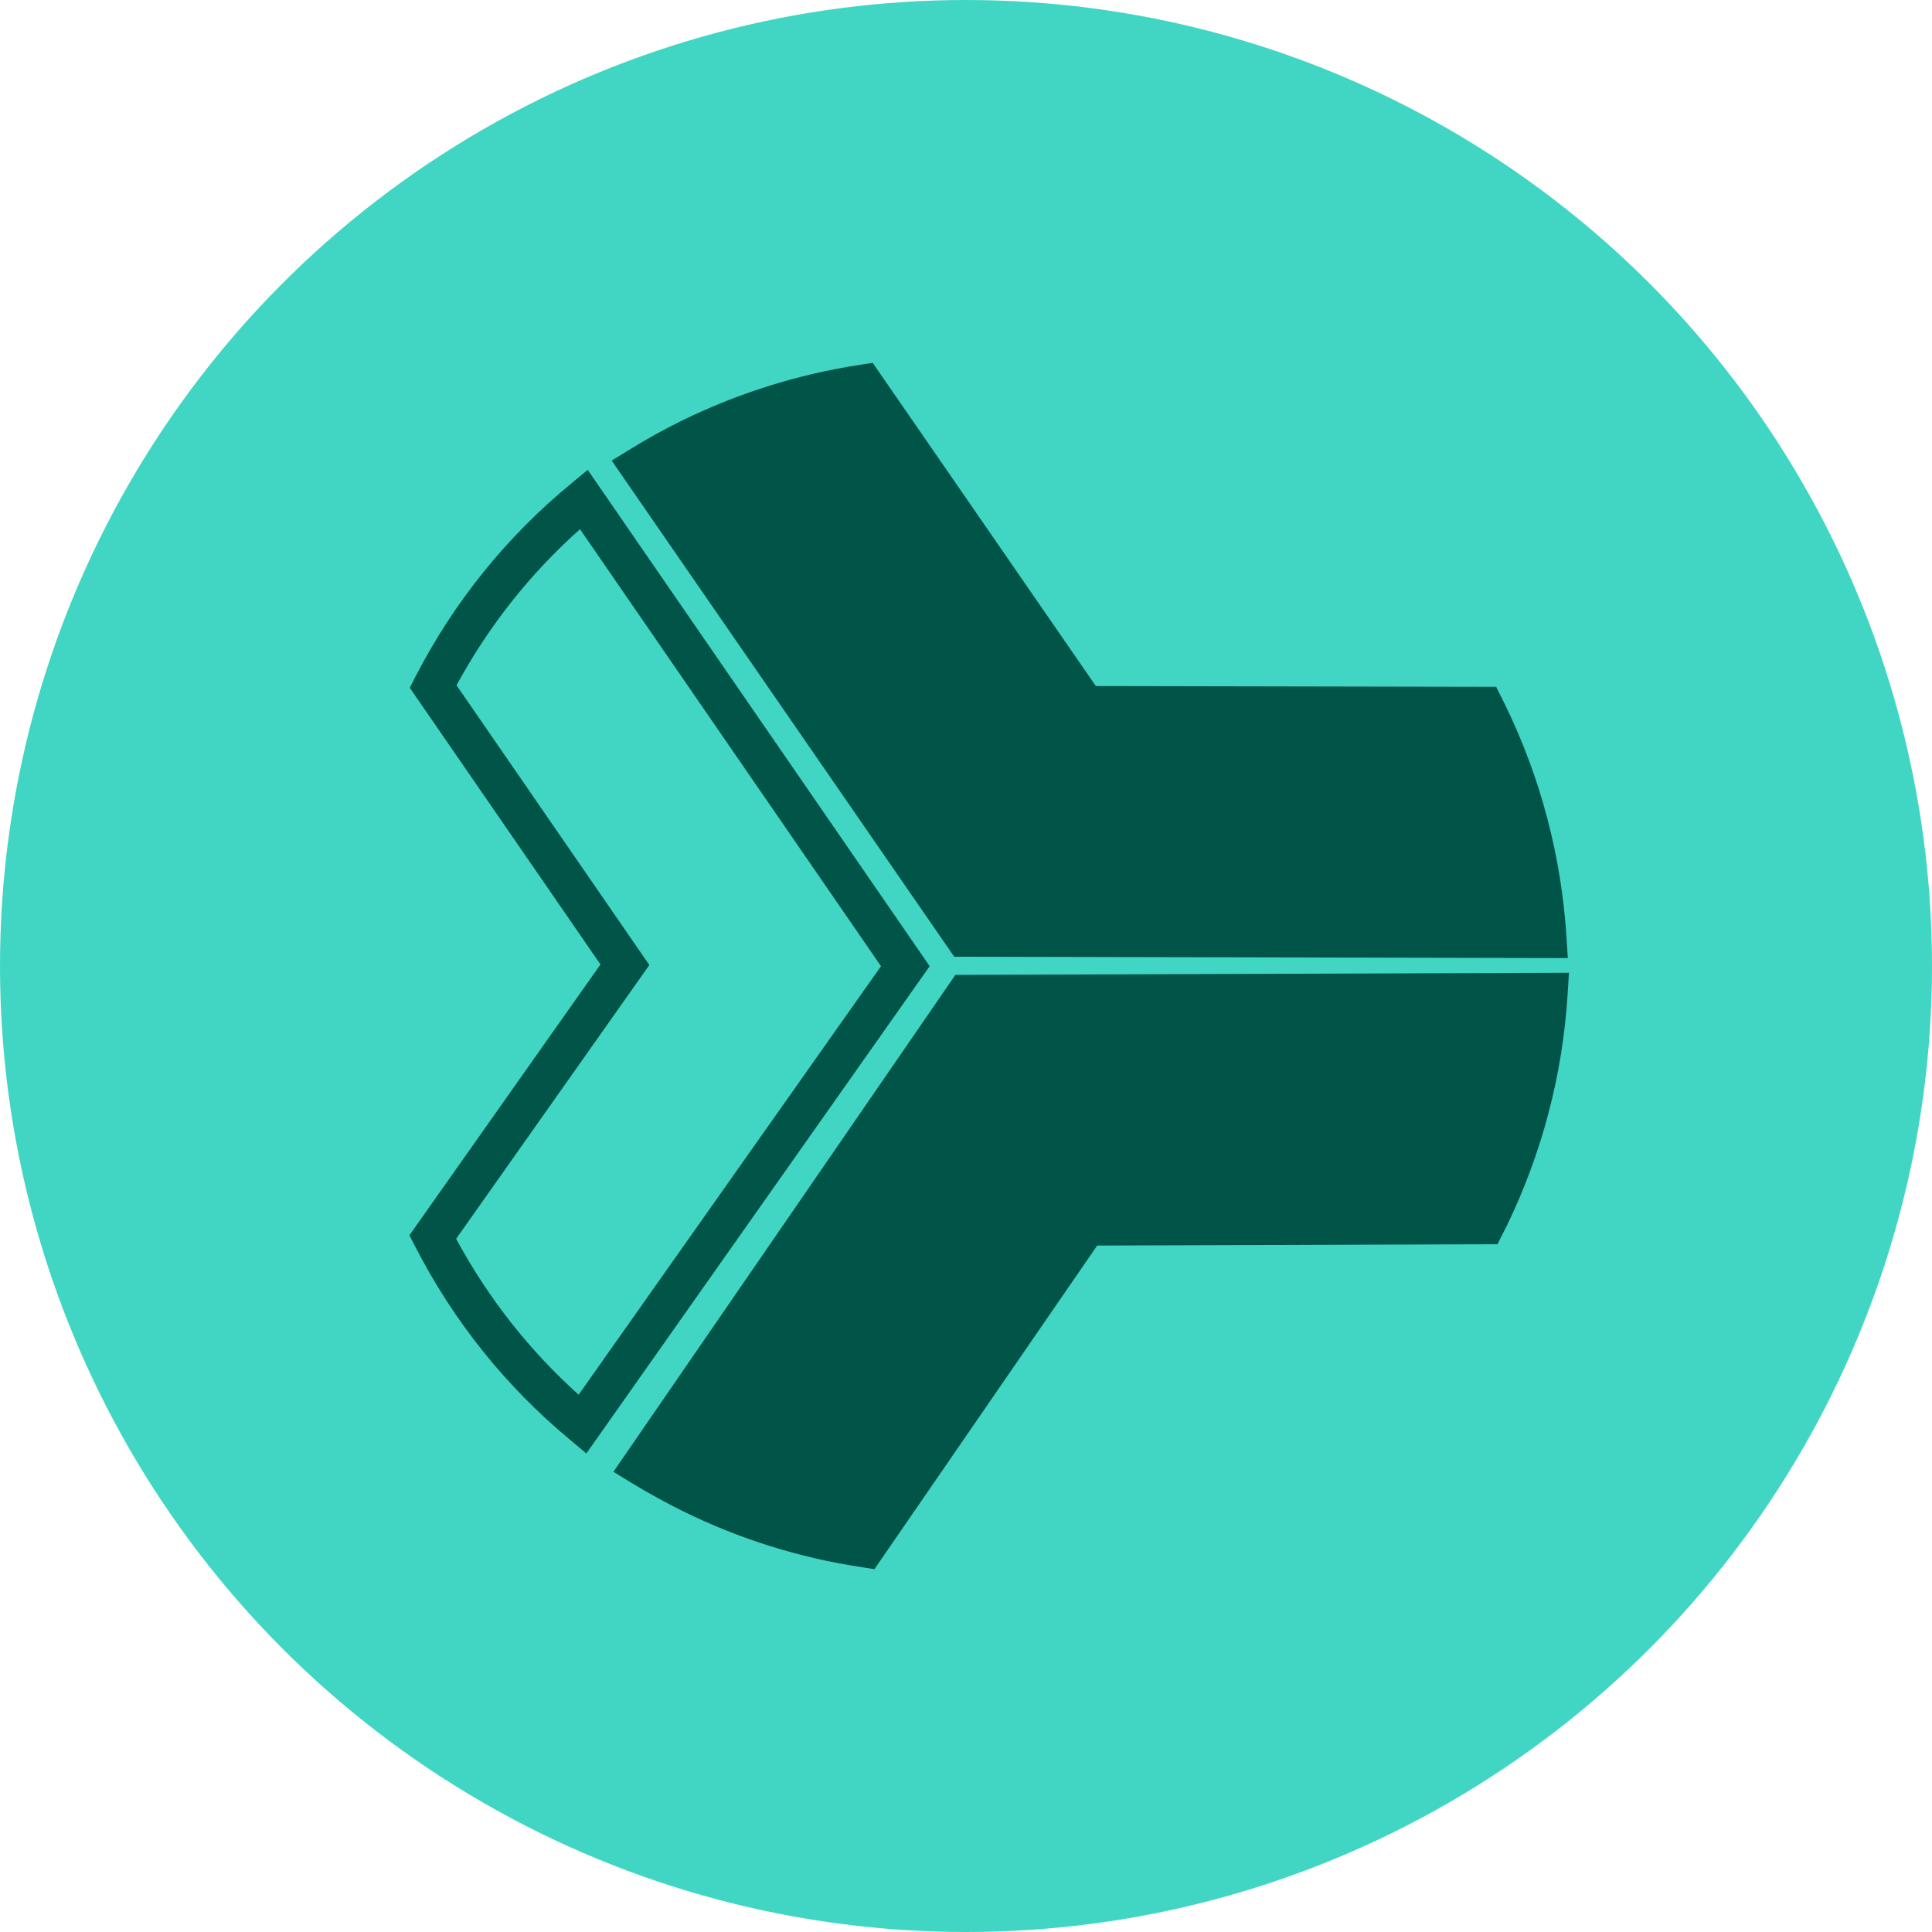
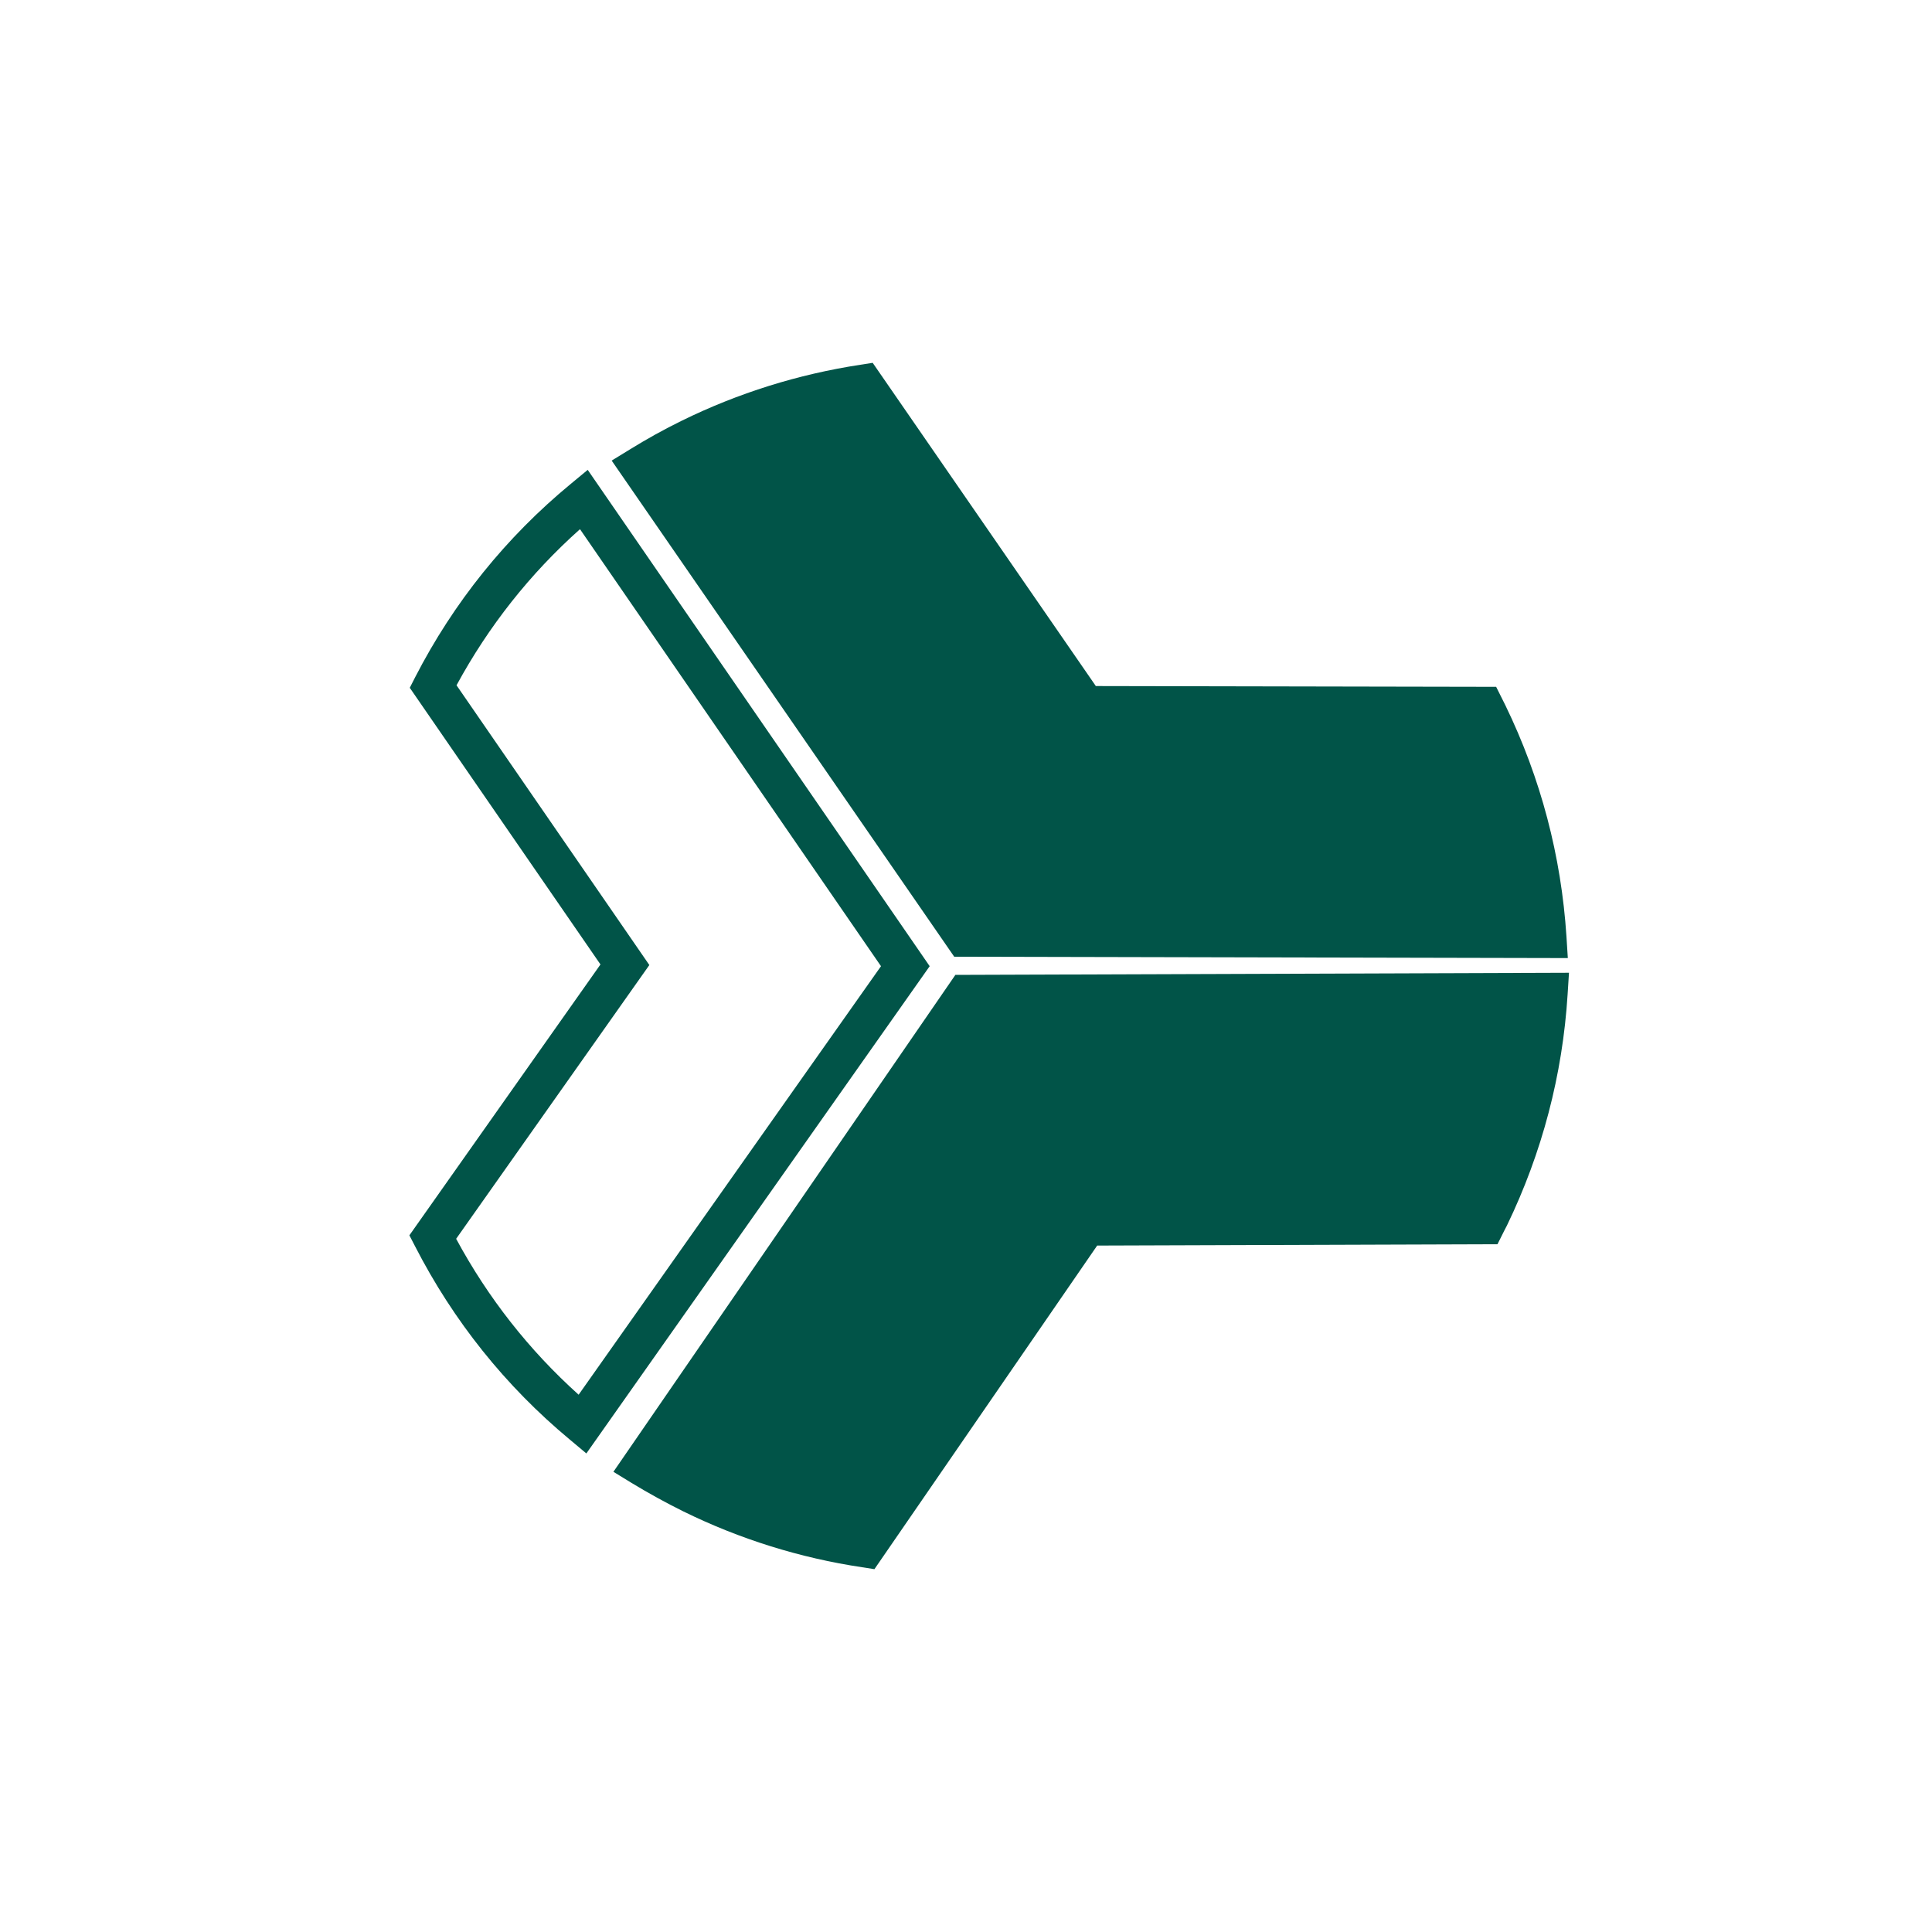
<svg xmlns="http://www.w3.org/2000/svg" id="Layer_1" width="1000" height="1000" viewBox="0 0 1000 1000">
  <style>.st0{fill:#41D6C3;} .st1{fill:#015448;}</style>
-   <circle class="st0" cx="500" cy="500" r="500" />
  <path class="st1" d="M304.2 243.2l-8.7 7.2c-33.6 27.7-60.7 61.4-80.6 100.1l-2.8 5.5 98.7 143.2-98.9 140.2 2.9 5.6c19.9 38.8 46.9 72.5 80.1 100.1l8.6 7.2 177.7-252.2-177-256.9zm-4.7 478.7c-25.6-23-46.9-50.1-63.4-80.7l100-141.7-99.8-144.8c16.6-30.6 38-57.7 63.9-80.8L456 500.1 299.5 721.9zM811.5 495.9l-.7-11.1c-2.7-41.7-13.3-82-31.6-119.7l-1.2-2.4-3.6-7.2-207.2-.4-115.5-167.3-6.4 1c-32.1 4.9-63.2 14.6-92.5 29-9 4.4-18 9.4-26.9 14.9l-9.3 5.7 177.3 256.8 317.6.7zM494.5 504.6l-177 257.2 9.3 5.7c8.9 5.4 18 10.4 26.9 14.8 29.3 14.4 60.5 24.1 92.5 28.9l6.4 1 115.3-167.5 207.2-.7 3.6-7.2c.5-.9.9-1.7 1.3-2.5 18.2-37.7 28.8-78 31.4-119.7l.7-11.1-317.6 1.1z" />
</svg>